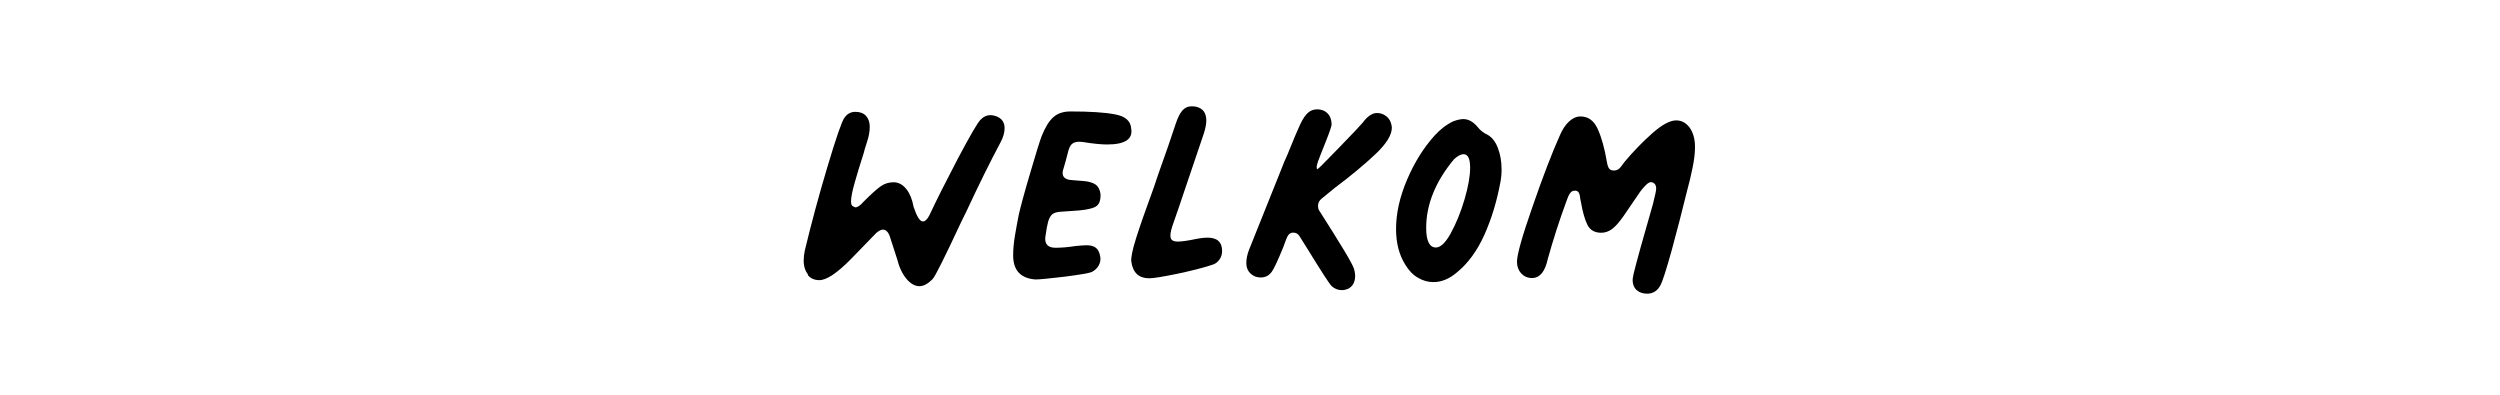
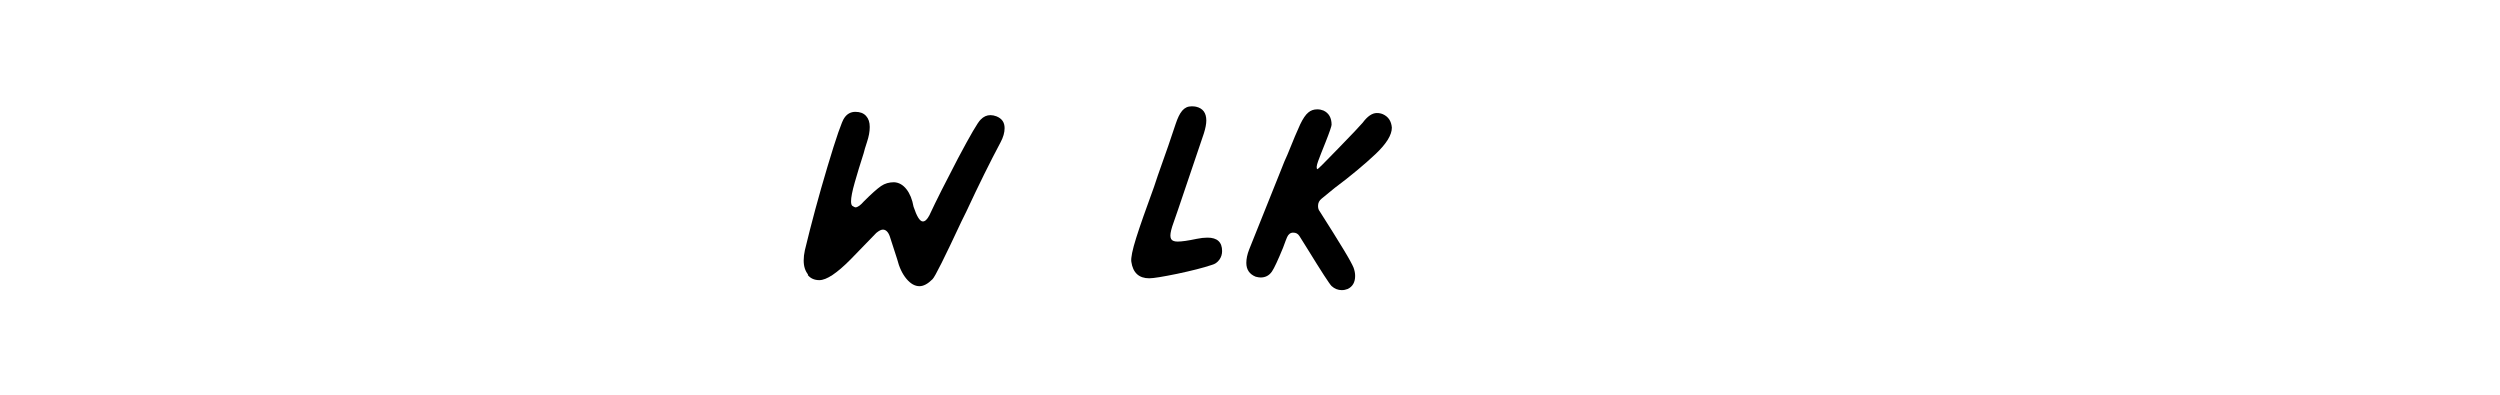
<svg xmlns="http://www.w3.org/2000/svg" id="Layer_1" viewBox="0 0 19 3">
  <defs>
    <style>.cls-1{stroke-width:0px;}</style>
  </defs>
  <path class="cls-1" d="m6.141,2.086c-.021-.026-.033-.061-.033-.106,0-.025.003-.051.009-.078.048-.2.105-.412.172-.636.067-.224.11-.347.128-.37.021-.031.049-.046.084-.046.035,0,.062.01.081.031s.028.048.028.084-.007.073-.021.115c-.012.037-.021.065-.025.084-.027.083-.049.157-.068.223-.019.066-.028.114-.028.143,0,.017.003.028.009.034.012.008.021.012.024.012.017,0,.039-.016.065-.046.058-.058.101-.096.13-.116.029-.02.062-.029.099-.029.037.002.068.02.094.053.026.033.044.077.054.133.025.075.048.112.071.112.017,0,.033-.016.049-.046.052-.112.125-.256.218-.434.094-.177.151-.275.172-.294.022-.023.047-.034.074-.034.015,0,.03.003.046.009.042.017.062.046.062.09,0,.033-.01.069-.031.108-.079.148-.166.324-.26.526l-.037.075c-.128.274-.201.421-.22.439-.035.035-.068.053-.099.053-.035,0-.068-.019-.099-.056-.031-.037-.055-.087-.071-.151l-.056-.173c-.012-.033-.03-.05-.052-.05-.013,0-.029.008-.05.025l-.195.201c-.104.105-.183.158-.238.158-.037,0-.067-.013-.088-.039Z" />
-   <path class="cls-1" d="m7.7,1.939c0-.047.005-.098.014-.151.009-.054.019-.106.029-.158.015-.064.043-.169.087-.317.043-.147.072-.24.086-.277.027-.068.057-.117.09-.146s.076-.043.13-.043c.146,0,.259.007.337.022.079.014.12.05.124.108.014.08-.046.121-.183.121-.045,0-.107-.006-.186-.019-.031-.004-.055-.001-.071.008-.017.009-.029.028-.037.057l-.022.084-.019.065c-.002.004-.003.012-.003.022,0,.029.018.046.053.052.019.002.051.005.097.008.046.003.08.013.101.028.021.016.033.04.037.073.002.052-.013.085-.046.099-.033.015-.089.024-.167.028l-.087.006c-.031.002-.053.008-.066.019-.013.01-.024.029-.032.056-.006.021-.014.061-.022.121-.004.052.022.078.078.078.043,0,.094-.004.151-.013.042-.004.069-.006.084-.006.031,0,.055.006.071.019.017.012.028.035.034.068.004.023 0.0.044-.011.065-.011.021-.028.037-.051.05-.022.01-.093.022-.21.037-.118.014-.191.021-.22.021-.113-.008-.17-.069-.17-.183Z" />
  <path class="cls-1" d="m8.598,1.989c-.004-.029.008-.089.037-.181.029-.092.075-.222.136-.389l.028-.084c.062-.173.107-.304.136-.393.015-.045.031-.079.05-.101.019-.022.042-.033.071-.033.014,0,.025.001.034.003.052.012.078.047.078.105,0,.025-.006.058-.019.099l-.195.576c-.006.019-.018.051-.034.098-.017.046-.025.08-.025.101s.007.034.021.04c.008.004.02.006.034.006.031,0,.08-.007.146-.021.029-.006.056-.009.081-.009.074,0,.111.034.111.102,0,.024-.007.047-.021.066-.015.02-.033.033-.056.039-.068.023-.157.045-.265.068-.108.022-.179.034-.212.034-.078,0-.124-.042-.136-.126Z" />
  <path class="cls-1" d="m10.198,2.205c-.029,0-.055-.01-.078-.031-.017-.017-.077-.11-.183-.282l-.062-.099c-.011-.017-.026-.025-.047-.025-.021,0-.036.012-.046.034-.004.008-.014.035-.031.081-.039.095-.067.155-.084.18-.021.031-.05.046-.087.046-.008,0-.021-.002-.037-.006-.047-.019-.071-.054-.071-.105,0-.031.007-.065.022-.103l.238-.594c.021-.054.038-.096.053-.127.043-.107.075-.183.096-.228.021-.044.042-.075.062-.091.019-.016.041-.024.068-.024.017,0,.032.003.047.009.041.019.062.055.062.108,0,.01-.015.055-.046.133-.024.06-.043.107-.056.143s-.015.056-.006.062c.002.002.055-.05.158-.157.103-.106.165-.171.186-.196.037-.05.073-.074.108-.074.017,0,.032.003.046.009.042.019.064.053.068.102,0,.056-.041.122-.123.2-.082.077-.185.164-.311.258-.062.05-.095.077-.099.081-.019.015-.028.033-.028.056,0,.017.004.03.012.04.077.12.136.216.18.288s.069.119.078.141c.008.022.012.043.012.063,0,.048-.019.081-.056.099-.015.006-.03.009-.046.009Z" />
-   <path class="cls-1" d="m10.894,2.144c-.041,0-.08-.011-.117-.033-.038-.021-.069-.054-.096-.098-.047-.074-.071-.165-.071-.272,0-.12.028-.245.084-.376.056-.131.126-.243.21-.336.043-.047.091-.084.143-.108.031-.011.056-.016.074-.016.039,0,.075.02.108.059.021.027.045.046.074.059.035.019.062.052.081.102.019.049.028.104.028.164,0,.033-.003.065-.009.096-.027.145-.067.277-.121.398s-.123.216-.208.286c-.058.05-.118.075-.18.075Zm.132-.372c.04-.072.075-.157.104-.255s.043-.179.043-.243c0-.068-.017-.102-.049-.102-.023,0-.048.014-.075.04-.14.169-.21.343-.21.52,0,.099.025.149.074.149.035,0,.073-.036.113-.108Z" />
-   <path class="cls-1" d="m12.437,2.204c-.02-.02-.029-.045-.029-.076,0-.006.002-.02.006-.041.022-.093.072-.271.148-.535.017-.066.025-.105.025-.118,0-.021-.006-.035-.019-.043-.015-.01-.029-.009-.045.003-.016.013-.035.033-.057.062l-.127.186c-.033.047-.062.08-.088.099s-.053.028-.082.028c-.049,0-.084-.02-.104-.059-.02-.039-.037-.099-.051-.18-.002-.006-.004-.018-.006-.034-.002-.017-.006-.028-.012-.036s-.016-.011-.028-.011c-.015,0-.026.006-.036.02-.009.013-.018.032-.026.057-.054.146-.101.293-.142.439-.021.099-.061.148-.121.148-.033,0-.06-.012-.082-.035-.021-.024-.032-.053-.032-.088,0-.054.039-.193.118-.419.078-.226.147-.406.207-.54.019-.045.042-.081.07-.107s.057-.039.088-.039c.058,0,.101.031.13.094s.053.148.071.255c.004.023.01.039.017.048.007.009.019.014.035.014.015,0,.027-.004.038-.012.01-.008.024-.026.043-.053.066-.079.136-.151.21-.217.075-.066.135-.099.183-.099.042,0,.076.019.103.056.026.037.04.086.04.146,0,.045-.006.099-.019.16-.012.061-.026.117-.04.168-.038.155-.077.307-.118.457-.042.15-.07.239-.087.268-.022.041-.056.062-.099.062-.035,0-.062-.01-.082-.029Z" />
</svg>